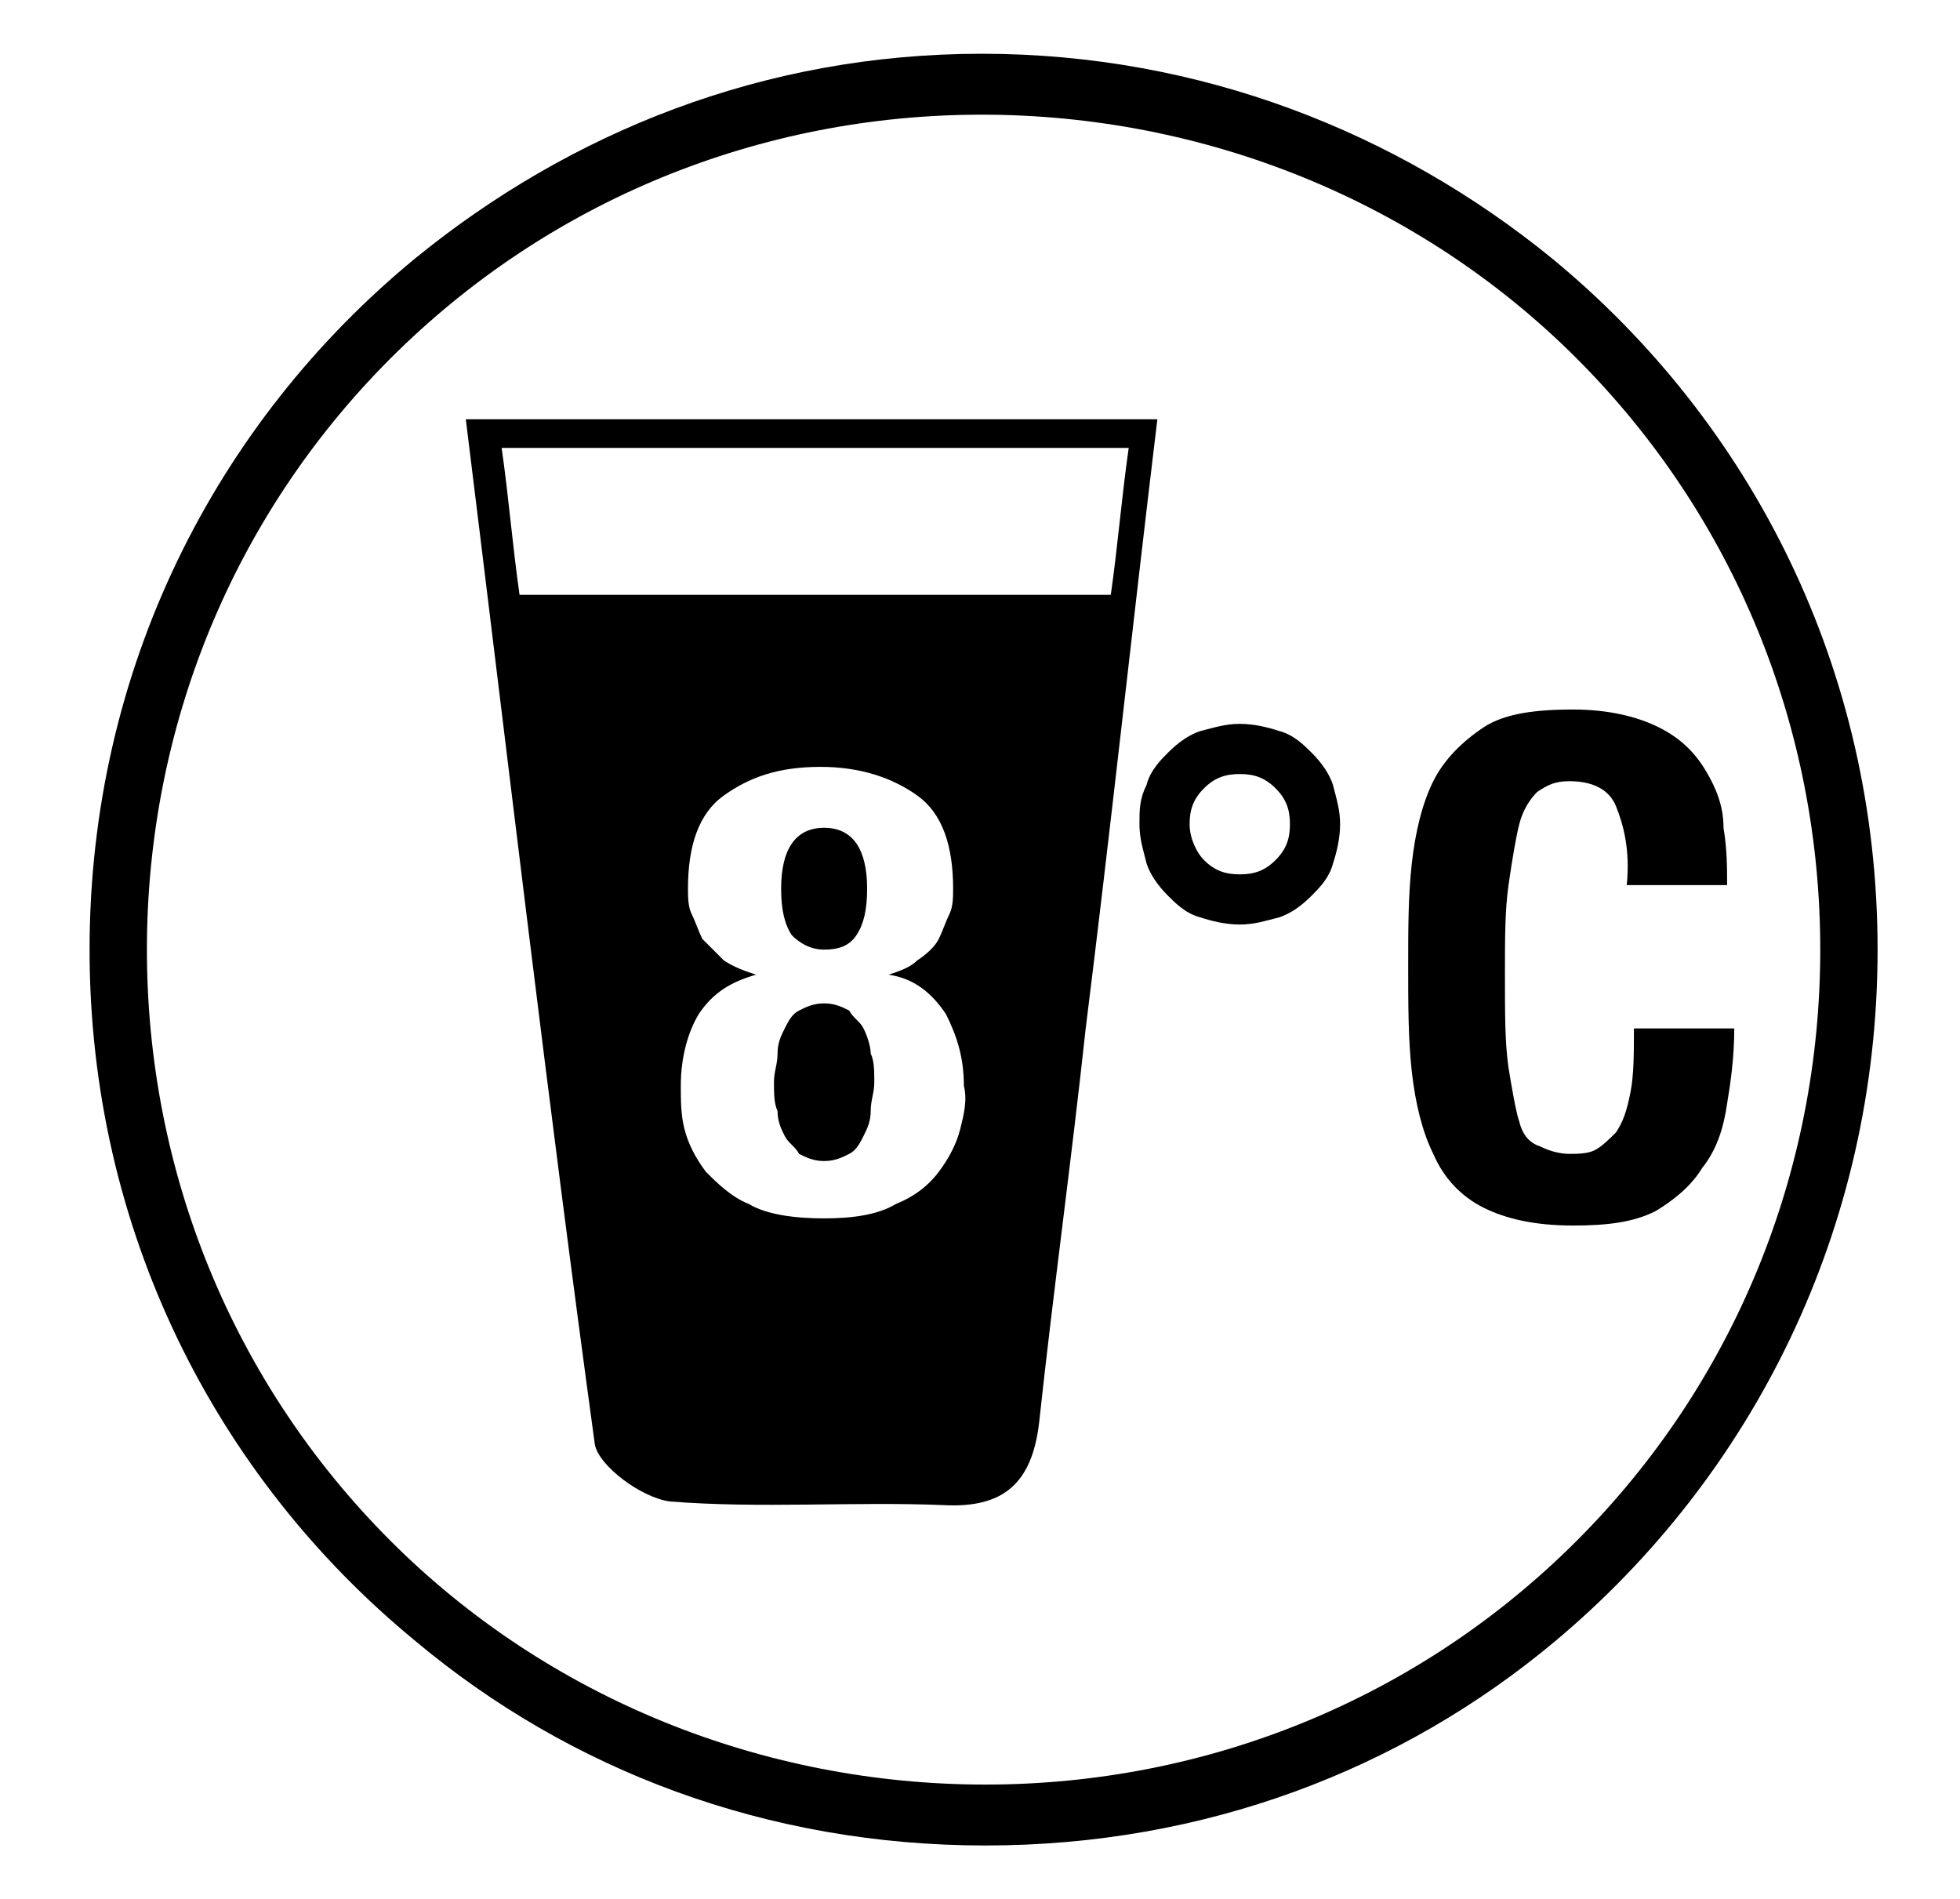
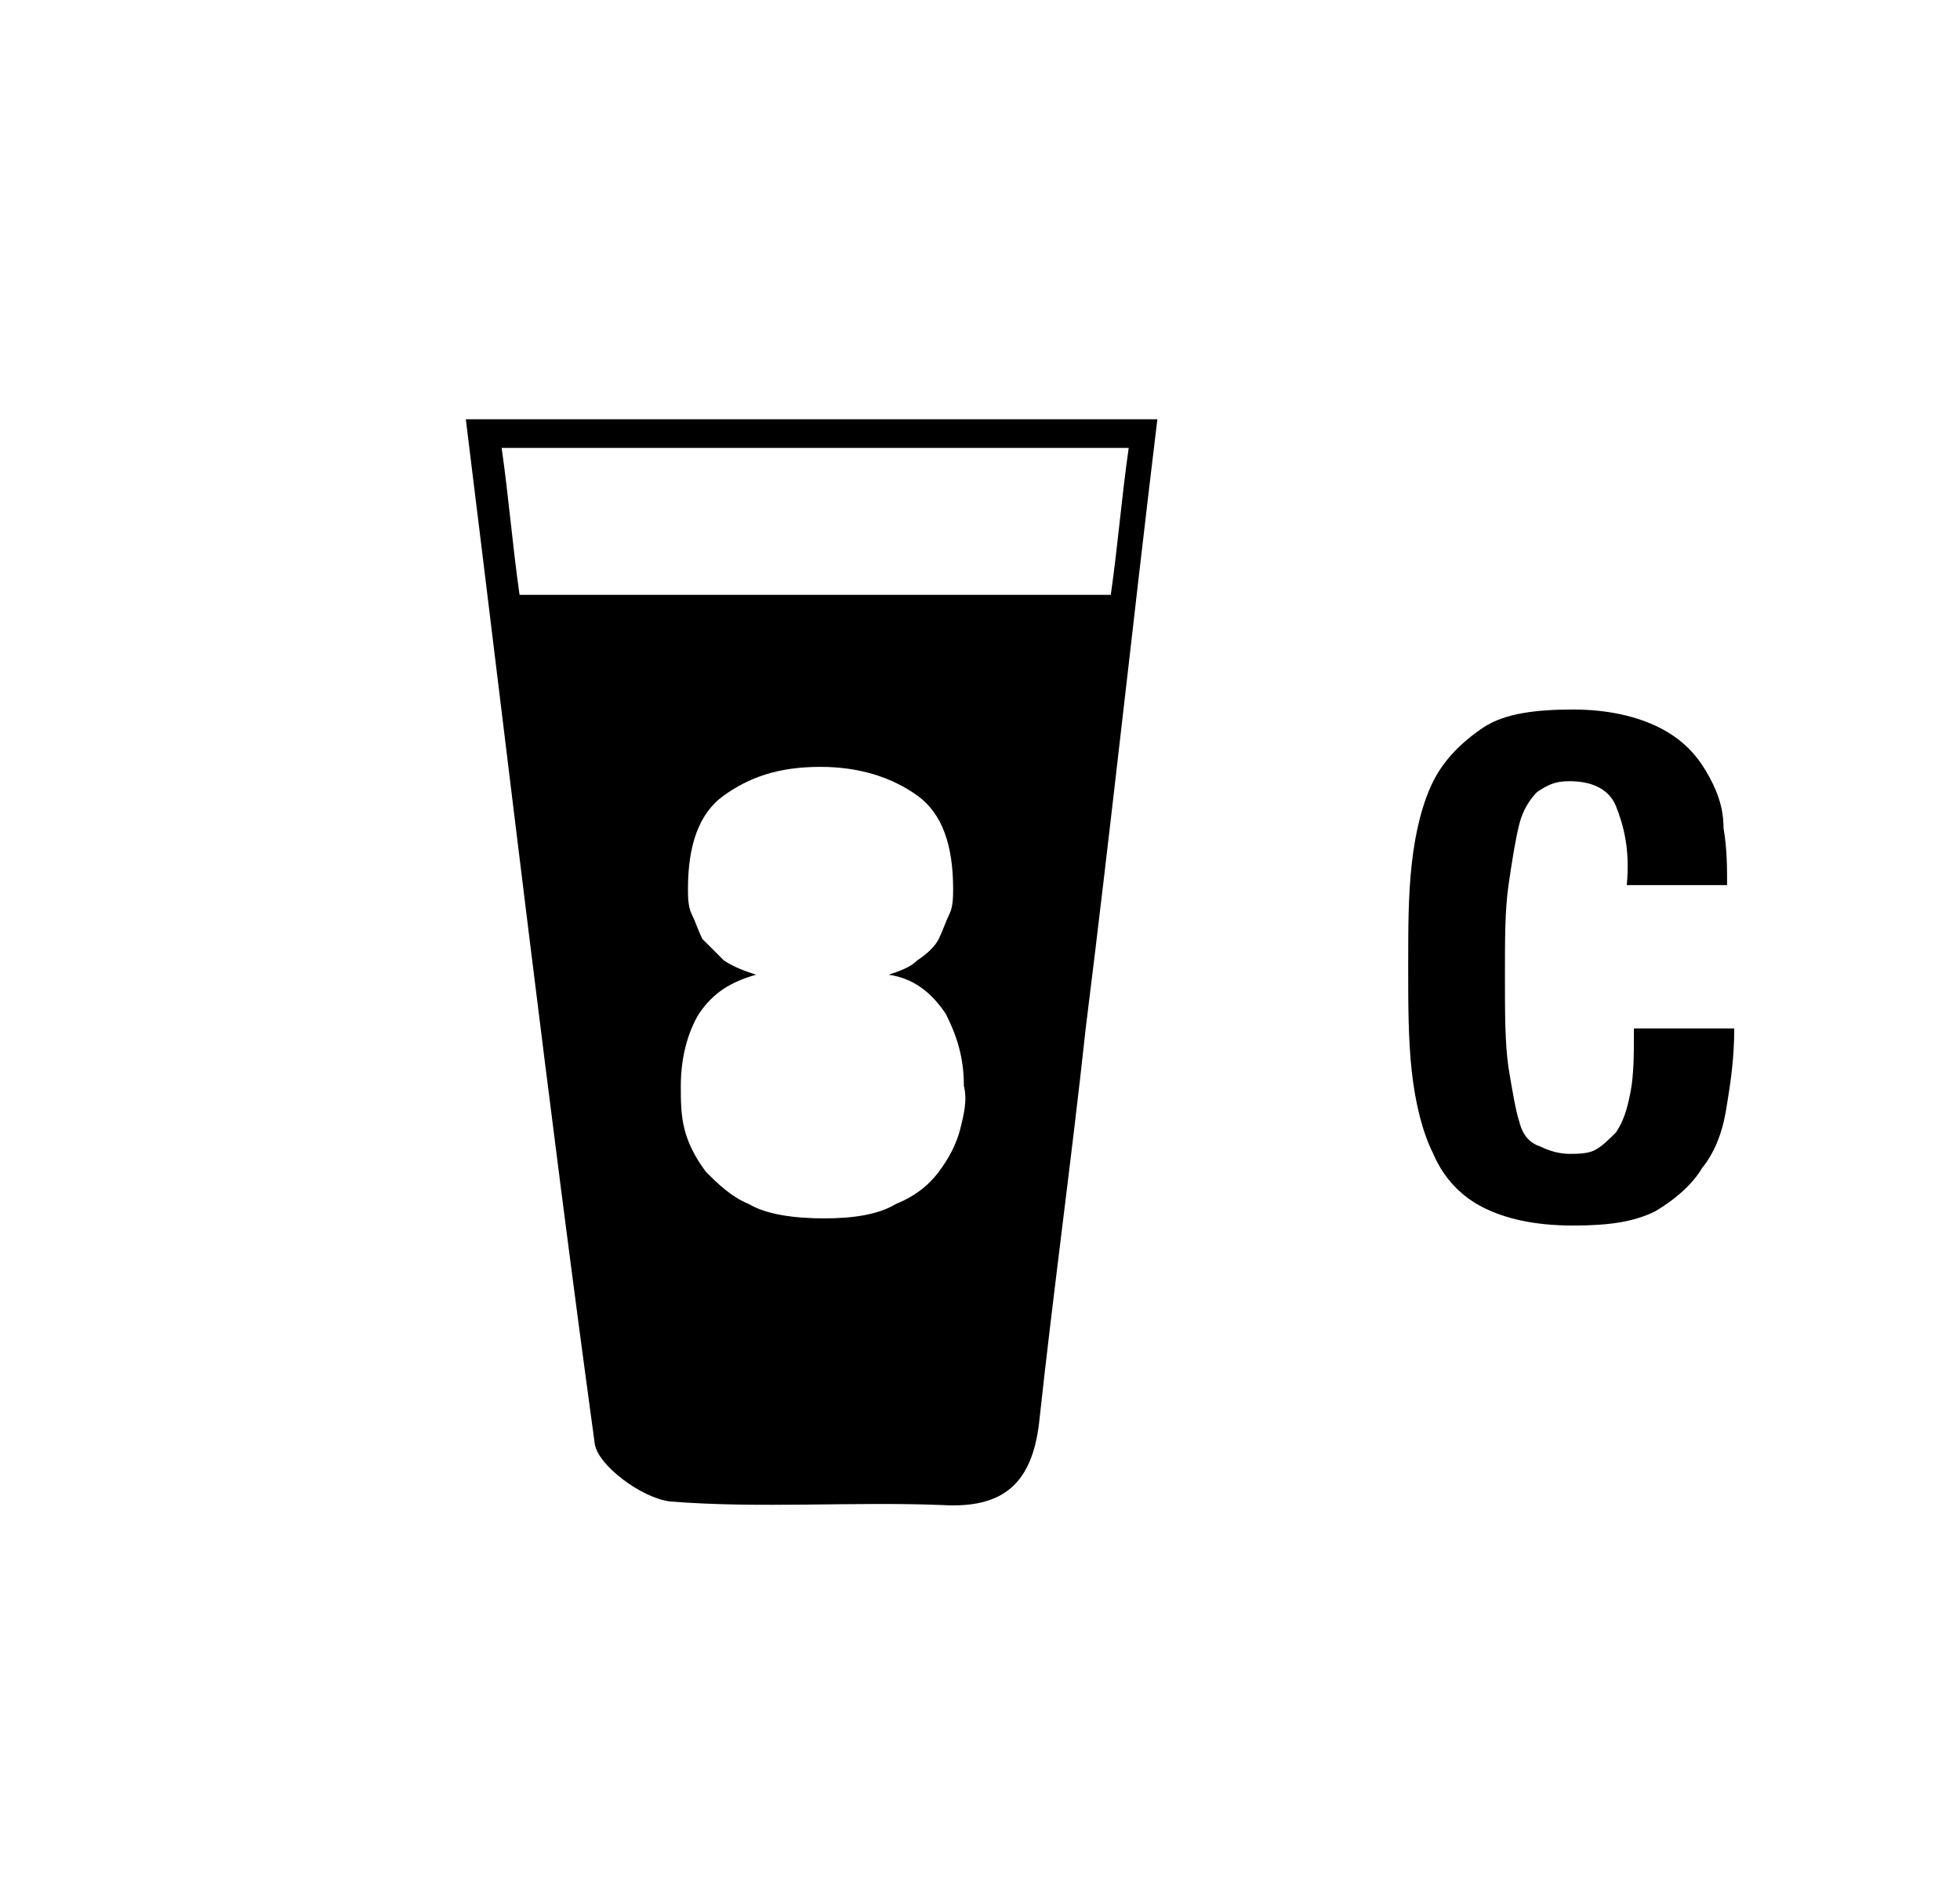
<svg xmlns="http://www.w3.org/2000/svg" version="1.1" id="Laag_1" x="0px" y="0px" viewBox="0 0 54.7 53" style="enable-background:new 0 0 54.7 53;" xml:space="preserve">
  <g>
    <g>
-       <path d="M32,21.9c0.1-0.4,0.4-0.7,0.6-0.9c0.3-0.3,0.6-0.5,0.9-0.6c0.4-0.1,0.7-0.2,1.1-0.2c0.4,0,0.8,0.1,1.1,0.2 c0.4,0.1,0.7,0.4,0.9,0.6c0.3,0.3,0.5,0.6,0.6,0.9c0.1,0.4,0.2,0.7,0.2,1.1c0,0.4-0.1,0.8-0.2,1.1c-0.1,0.4-0.4,0.7-0.6,0.9 c-0.3,0.3-0.6,0.5-0.9,0.6c-0.4,0.1-0.7,0.2-1.1,0.2c-0.4,0-0.8-0.1-1.1-0.2c-0.4-0.1-0.7-0.4-0.9-0.6c-0.3-0.3-0.5-0.6-0.6-0.9 c-0.1-0.4-0.2-0.7-0.2-1.1C31.8,22.6,31.8,22.3,32,21.9z M33.6,24c0.3,0.3,0.6,0.4,1,0.4c0.4,0,0.7-0.1,1-0.4 c0.3-0.3,0.4-0.6,0.4-1c0-0.4-0.1-0.7-0.4-1c-0.3-0.3-0.6-0.4-1-0.4c-0.4,0-0.7,0.1-1,0.4c-0.3,0.3-0.4,0.6-0.4,1 C33.2,23.4,33.4,23.8,33.6,24z" />
      <path d="M45.1,22.5c-0.2-0.5-0.7-0.7-1.3-0.7c-0.4,0-0.6,0.1-0.9,0.3c-0.2,0.2-0.4,0.5-0.5,0.9c-0.1,0.4-0.2,1-0.3,1.7 c-0.1,0.7-0.1,1.5-0.1,2.5c0,1.1,0,1.9,0.1,2.6c0.1,0.6,0.2,1.2,0.3,1.5c0.1,0.4,0.3,0.6,0.6,0.7c0.2,0.1,0.5,0.2,0.8,0.2 c0.2,0,0.5,0,0.7-0.1c0.2-0.1,0.4-0.3,0.6-0.5c0.2-0.3,0.3-0.6,0.4-1.1c0.1-0.5,0.1-1.1,0.1-1.8h2.8c0,0.8-0.1,1.5-0.2,2.1 c-0.1,0.7-0.3,1.3-0.7,1.8c-0.3,0.5-0.8,0.9-1.3,1.2c-0.6,0.3-1.3,0.4-2.3,0.4c-1.1,0-1.9-0.2-2.5-0.5c-0.6-0.3-1.1-0.8-1.4-1.5 c-0.3-0.6-0.5-1.4-0.6-2.3c-0.1-0.9-0.1-1.9-0.1-2.9c0-1.1,0-2,0.1-2.9c0.1-0.9,0.3-1.7,0.6-2.3c0.3-0.6,0.8-1.1,1.4-1.5 c0.6-0.4,1.5-0.5,2.5-0.5c1,0,1.8,0.2,2.4,0.5c0.6,0.3,1,0.7,1.3,1.2c0.3,0.5,0.5,1,0.5,1.6c0.1,0.6,0.1,1.1,0.1,1.6h-2.8 C45.5,23.7,45.3,23,45.1,22.5z" />
    </g>
-     <path d="M52.4,26.5c0-7.8-3.5-14.7-9.1-19.3C39,3.7,33.5,1.5,27.4,1.5S15.9,3.7,11.6,7.2C6,11.8,2.5,18.7,2.5,26.5l0,0v0 c0,7.8,3.5,14.7,9.1,19.3c4.3,3.6,9.8,5.7,15.9,5.7s11.6-2.1,15.9-5.7C48.9,41.2,52.4,34.3,52.4,26.5L52.4,26.5L52.4,26.5z M4.1,26.5c0-6.2,2.4-12.1,6.8-16.5c4.4-4.4,10.3-6.8,16.5-6.8S39.6,5.6,44,10c4.4,4.4,6.8,10.3,6.8,16.5S48.4,38.6,44,43 c-4.4,4.4-10.3,6.8-16.5,6.8S15.3,47.4,10.9,43C6.5,38.6,4.1,32.7,4.1,26.5z" />
    <g>
-       <path d="M23,26.5c0.4,0,0.7-0.1,0.9-0.4c0.2-0.3,0.3-0.7,0.3-1.3c0-1.1-0.4-1.7-1.2-1.7c-0.8,0-1.2,0.6-1.2,1.7 c0,0.6,0.1,1,0.3,1.3C22.3,26.3,22.6,26.5,23,26.5z" />
-       <path d="M24.1,28.7c-0.1-0.2-0.3-0.3-0.4-0.5c-0.2-0.1-0.4-0.2-0.7-0.2c-0.3,0-0.5,0.1-0.7,0.2c-0.2,0.1-0.3,0.3-0.4,0.5 c-0.1,0.2-0.2,0.4-0.2,0.7c0,0.3-0.1,0.5-0.1,0.8c0,0.3,0,0.6,0.1,0.8c0,0.3,0.1,0.5,0.2,0.7c0.1,0.2,0.3,0.3,0.4,0.5 c0.2,0.1,0.4,0.2,0.7,0.2c0.3,0,0.5-0.1,0.7-0.2c0.2-0.1,0.3-0.3,0.4-0.5c0.1-0.2,0.2-0.4,0.2-0.7c0-0.3,0.1-0.5,0.1-0.8 c0-0.3,0-0.6-0.1-0.8C24.3,29.2,24.2,28.9,24.1,28.7z" />
      <path d="M13,11.7c1.2,9.7,2.3,19.1,3.6,28.6c0.1,0.6,1.3,1.5,2.1,1.6c2.5,0.2,5.1,0,7.6,0.1c1.7,0.1,2.5-0.6,2.7-2.3 c0.4-3.7,0.9-7.3,1.3-11c0.7-5.6,1.3-11.2,2-17C25.7,11.7,19.5,11.7,13,11.7z M26.8,31.5c-0.1,0.4-0.3,0.8-0.6,1.2 c-0.3,0.4-0.7,0.7-1.2,0.9C24.5,33.9,23.8,34,23,34s-1.6-0.1-2.1-0.4c-0.5-0.2-0.9-0.6-1.2-0.9c-0.3-0.4-0.5-0.8-0.6-1.2 C19,31.1,19,30.7,19,30.3c0-0.8,0.2-1.5,0.5-2c0.4-0.6,0.9-0.9,1.6-1.1v0c-0.3-0.1-0.6-0.2-0.9-0.4c-0.2-0.2-0.4-0.4-0.6-0.6 c-0.1-0.2-0.2-0.5-0.3-0.7c-0.1-0.2-0.1-0.5-0.1-0.7c0-1.2,0.3-2.1,1-2.6c0.7-0.5,1.5-0.8,2.7-0.8c1.1,0,2,0.3,2.7,0.8 c0.7,0.5,1,1.4,1,2.6c0,0.2,0,0.5-0.1,0.7c-0.1,0.2-0.2,0.5-0.3,0.7c-0.1,0.2-0.3,0.4-0.6,0.6c-0.2,0.2-0.5,0.3-0.8,0.4v0 c0.7,0.1,1.2,0.5,1.6,1.1c0.3,0.6,0.5,1.2,0.5,2C27,30.7,26.9,31.1,26.8,31.5z M14.5,16.6c-0.2-1.4-0.3-2.7-0.5-4.1 c5.8,0,11.5,0,17.5,0c-0.2,1.4-0.3,2.7-0.5,4.1C25.5,16.6,20.1,16.6,14.5,16.6z" />
    </g>
  </g>
</svg>